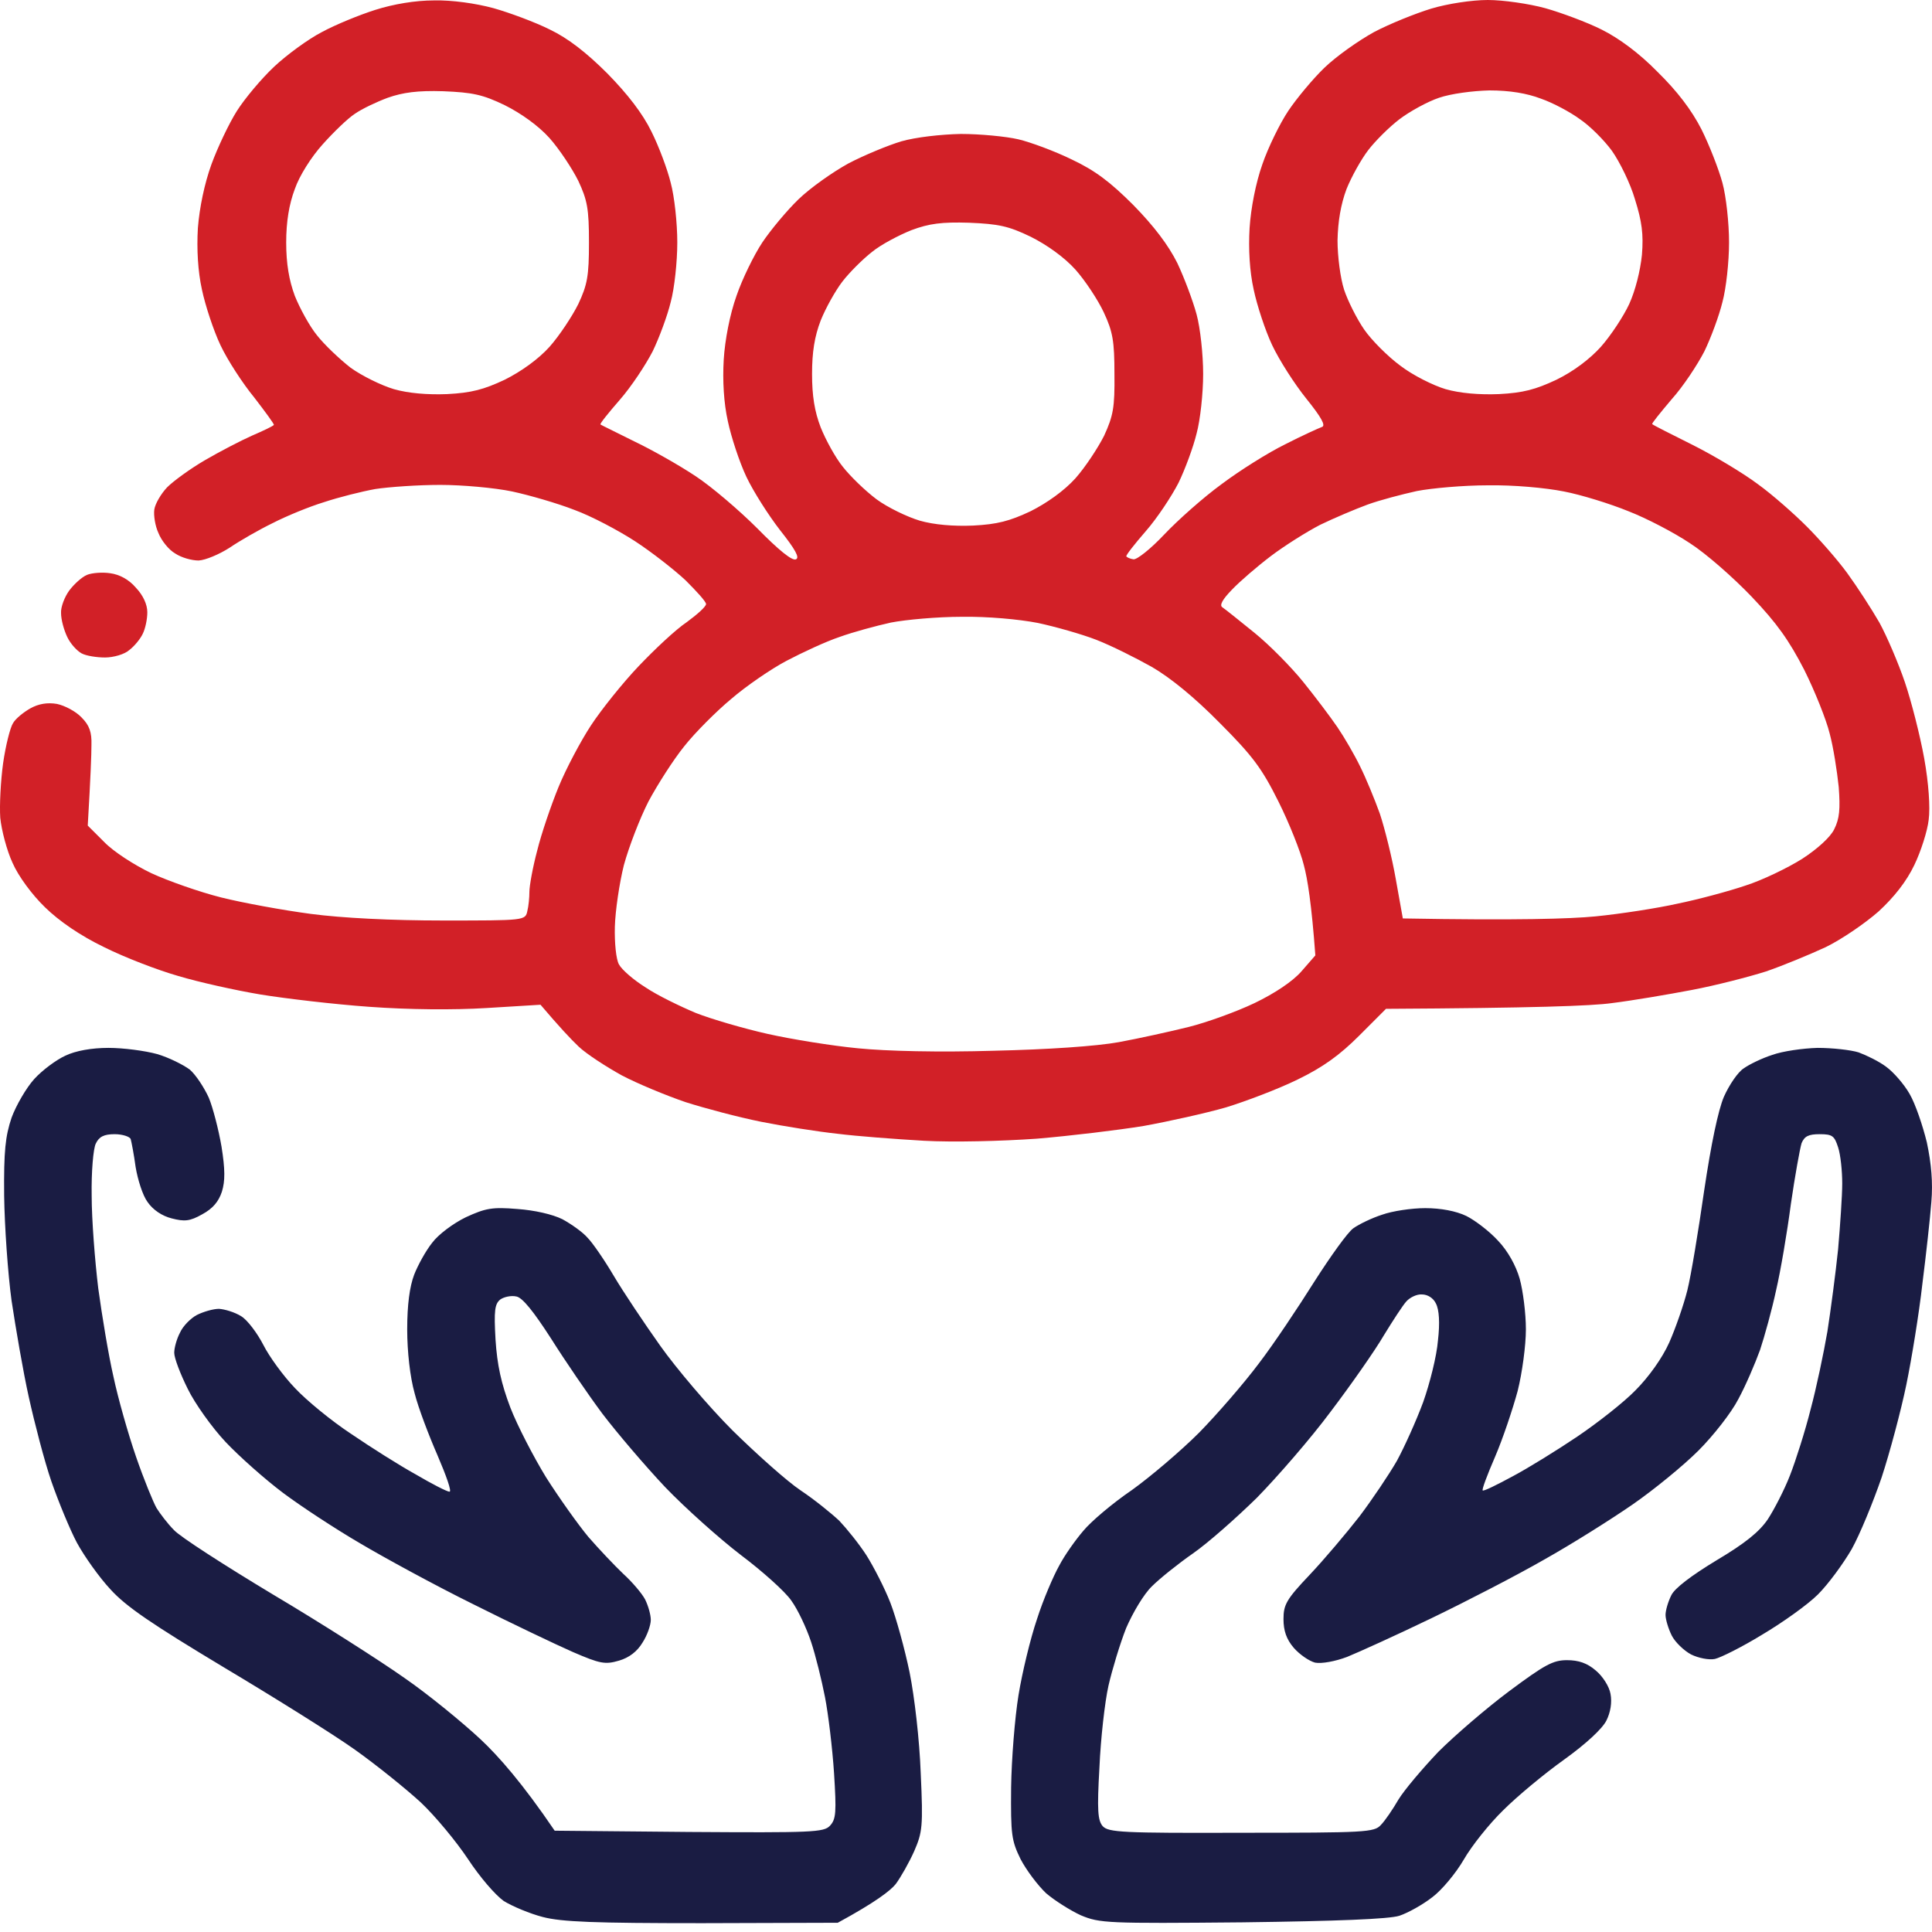
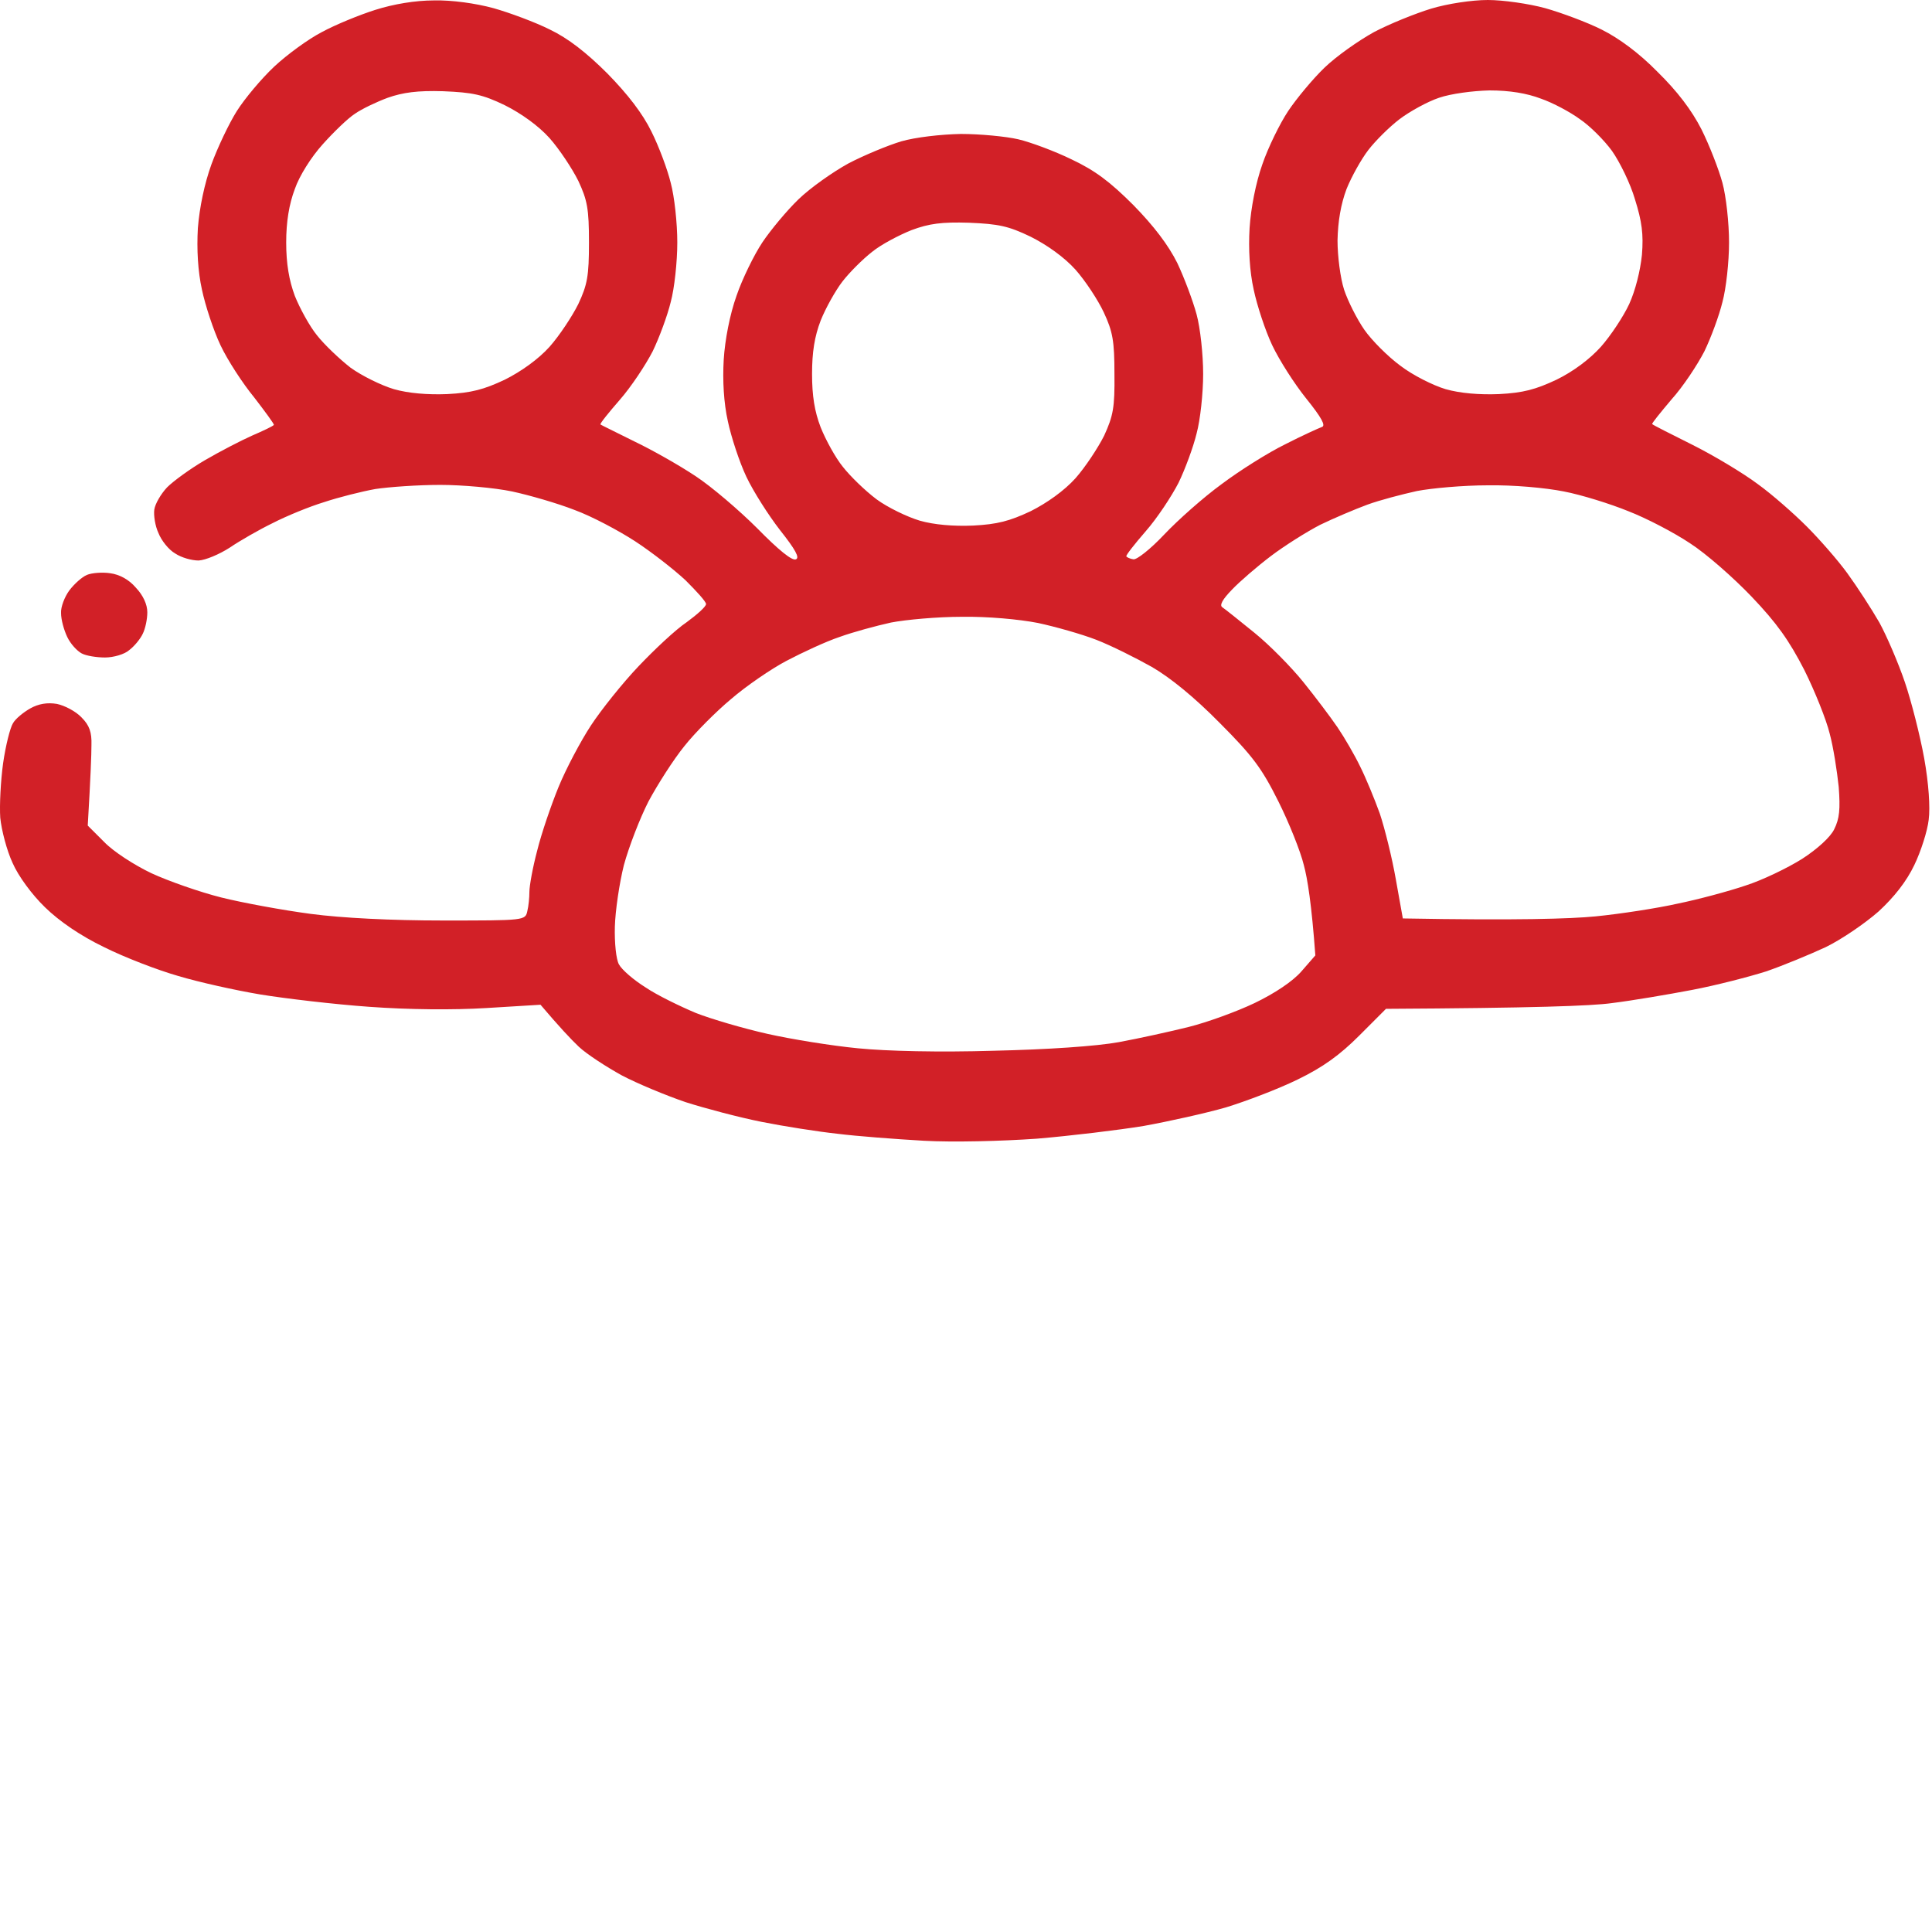
<svg xmlns="http://www.w3.org/2000/svg" width="60" height="60" viewBox="0 0 60 60" fill="none">
  <path fill-rule="evenodd" clip-rule="evenodd" d="M13.481 0.013C14.03 4.84924e-08 14.77 0.102 15.331 0.255C15.829 0.396 16.62 0.689 17.079 0.919C17.64 1.187 18.215 1.634 18.865 2.284C19.503 2.935 19.962 3.535 20.23 4.084C20.46 4.543 20.728 5.258 20.83 5.679C20.945 6.1 21.034 6.93 21.034 7.529C21.034 8.129 20.945 8.959 20.83 9.38C20.728 9.801 20.473 10.49 20.269 10.911C20.052 11.332 19.605 12.009 19.248 12.417C18.904 12.813 18.623 13.158 18.648 13.183C18.661 13.196 19.133 13.425 19.695 13.706C20.256 13.974 21.111 14.459 21.608 14.791C22.093 15.11 22.961 15.85 23.522 16.412C24.173 17.075 24.607 17.433 24.721 17.369C24.836 17.318 24.709 17.075 24.224 16.463C23.867 16.003 23.395 15.263 23.178 14.804C22.961 14.344 22.706 13.566 22.604 13.081C22.476 12.507 22.438 11.818 22.476 11.167C22.514 10.554 22.667 9.763 22.872 9.189C23.05 8.665 23.42 7.912 23.675 7.529C23.93 7.147 24.441 6.534 24.798 6.189C25.168 5.832 25.857 5.347 26.342 5.079C26.827 4.824 27.567 4.518 27.988 4.39C28.434 4.262 29.213 4.173 29.838 4.16C30.438 4.16 31.241 4.237 31.624 4.326C32.007 4.416 32.76 4.696 33.283 4.952C34.01 5.296 34.469 5.641 35.197 6.368C35.834 7.019 36.281 7.606 36.562 8.168C36.779 8.627 37.047 9.342 37.161 9.763C37.276 10.184 37.365 11.014 37.365 11.613C37.365 12.213 37.276 13.043 37.161 13.464C37.059 13.885 36.804 14.574 36.6 14.995C36.383 15.416 35.937 16.093 35.579 16.501C35.235 16.897 34.954 17.254 34.98 17.279C34.992 17.305 35.094 17.356 35.197 17.369C35.298 17.394 35.732 17.05 36.153 16.603C36.574 16.157 37.378 15.442 37.94 15.034C38.501 14.612 39.394 14.051 39.917 13.796C40.44 13.528 40.951 13.298 41.053 13.26C41.18 13.221 41.04 12.966 40.568 12.379C40.198 11.92 39.726 11.179 39.509 10.72C39.292 10.261 39.037 9.482 38.935 8.997C38.807 8.423 38.769 7.734 38.807 7.083C38.846 6.47 38.999 5.679 39.203 5.105C39.381 4.582 39.751 3.829 40.007 3.446C40.262 3.063 40.772 2.45 41.129 2.106C41.499 1.748 42.188 1.263 42.673 0.995C43.158 0.74 43.949 0.421 44.447 0.268C44.957 0.115 45.71 0 46.207 0C46.679 0 47.483 0.115 47.993 0.255C48.491 0.396 49.282 0.689 49.741 0.919C50.277 1.187 50.903 1.646 51.477 2.233C52.089 2.833 52.536 3.42 52.842 4.02C53.084 4.505 53.378 5.258 53.492 5.679C53.607 6.1 53.697 6.93 53.697 7.529C53.697 8.129 53.607 8.959 53.492 9.38C53.39 9.801 53.135 10.49 52.931 10.911C52.714 11.332 52.268 12.009 51.91 12.405C51.566 12.813 51.285 13.158 51.311 13.17C51.324 13.196 51.885 13.476 52.548 13.808C53.212 14.14 54.13 14.689 54.59 15.034C55.049 15.365 55.725 15.965 56.108 16.348C56.491 16.731 57.065 17.382 57.371 17.803C57.677 18.224 58.124 18.913 58.366 19.334C58.596 19.755 58.953 20.585 59.157 21.185C59.361 21.785 59.629 22.844 59.757 23.546C59.897 24.324 59.948 25.077 59.897 25.46C59.859 25.804 59.655 26.442 59.451 26.864C59.208 27.374 58.826 27.859 58.341 28.306C57.92 28.676 57.193 29.174 56.695 29.416C56.197 29.646 55.368 29.99 54.845 30.169C54.322 30.335 53.288 30.603 52.548 30.743C51.808 30.884 50.686 31.075 50.06 31.152C49.435 31.241 47.585 31.305 43.043 31.33L42.214 32.16C41.614 32.76 41.091 33.142 40.3 33.525C39.7 33.819 38.692 34.202 38.067 34.393C37.442 34.572 36.294 34.827 35.515 34.968C34.737 35.095 33.257 35.274 32.198 35.363C31.101 35.44 29.595 35.478 28.689 35.427C27.809 35.376 26.61 35.286 26.01 35.21C25.41 35.146 24.352 34.98 23.65 34.84C22.948 34.7 21.889 34.419 21.289 34.227C20.69 34.023 19.797 33.653 19.312 33.398C18.827 33.13 18.215 32.734 17.972 32.504C17.73 32.275 17.36 31.879 16.786 31.203L15.114 31.305C14.081 31.369 12.69 31.356 11.465 31.267C10.381 31.19 8.862 31.011 8.084 30.884C7.319 30.756 6.17 30.501 5.532 30.309C4.907 30.131 3.874 29.735 3.236 29.416C2.496 29.059 1.845 28.612 1.399 28.178C0.99 27.782 0.569 27.208 0.391 26.8C0.212 26.417 0.046 25.779 0.008 25.396C-0.018 25.013 0.021 24.247 0.097 23.699C0.174 23.163 0.314 22.601 0.403 22.461C0.48 22.32 0.735 22.116 0.939 22.001C1.194 21.857 1.471 21.81 1.769 21.861C2.011 21.912 2.355 22.091 2.534 22.282C2.777 22.525 2.853 22.742 2.84 23.137C2.84 23.431 2.815 24.12 2.725 25.639L3.236 26.149C3.517 26.442 4.167 26.864 4.703 27.119C5.226 27.361 6.209 27.706 6.872 27.872C7.536 28.038 8.786 28.267 9.653 28.382C10.623 28.51 12.154 28.587 13.762 28.587C16.301 28.587 16.314 28.587 16.377 28.293C16.416 28.14 16.441 27.872 16.441 27.693C16.441 27.515 16.543 26.94 16.683 26.417C16.811 25.894 17.117 25 17.347 24.439C17.577 23.877 18.036 23.01 18.355 22.525C18.674 22.04 19.337 21.21 19.835 20.687C20.32 20.177 20.983 19.551 21.328 19.321C21.659 19.079 21.927 18.837 21.927 18.76C21.927 18.683 21.634 18.364 21.289 18.02C20.932 17.688 20.23 17.139 19.72 16.807C19.21 16.476 18.368 16.029 17.845 15.838C17.322 15.633 16.441 15.378 15.905 15.263C15.357 15.148 14.349 15.059 13.672 15.059C12.983 15.059 12.078 15.123 11.657 15.187C11.236 15.263 10.521 15.442 10.062 15.595C9.602 15.735 8.888 16.029 8.467 16.246C8.046 16.45 7.446 16.795 7.127 17.012C6.808 17.216 6.387 17.394 6.17 17.407C5.953 17.407 5.634 17.318 5.443 17.19C5.239 17.075 5.009 16.782 4.92 16.552C4.818 16.335 4.767 16.003 4.792 15.825C4.818 15.646 4.997 15.34 5.188 15.136C5.379 14.944 5.902 14.561 6.362 14.293C6.821 14.025 7.484 13.681 7.829 13.528C8.186 13.374 8.48 13.234 8.505 13.196C8.518 13.17 8.237 12.787 7.893 12.341C7.536 11.907 7.063 11.179 6.847 10.72C6.63 10.261 6.374 9.482 6.272 8.997C6.145 8.423 6.107 7.746 6.145 7.083C6.196 6.445 6.349 5.705 6.566 5.105C6.757 4.582 7.114 3.829 7.357 3.446C7.599 3.063 8.122 2.438 8.518 2.067C8.913 1.697 9.577 1.212 9.998 0.995C10.419 0.766 11.172 0.459 11.657 0.306C12.218 0.128 12.894 0.013 13.481 0.013ZM11.019 3.535C10.802 3.675 10.355 4.109 10.024 4.479C9.666 4.875 9.296 5.462 9.156 5.87C8.977 6.343 8.888 6.891 8.888 7.529C8.888 8.193 8.977 8.704 9.156 9.189C9.309 9.571 9.615 10.133 9.845 10.414C10.075 10.707 10.547 11.154 10.891 11.422C11.248 11.677 11.848 11.971 12.231 12.085C12.677 12.213 13.277 12.264 13.889 12.239C14.642 12.2 15.025 12.098 15.676 11.792C16.186 11.537 16.722 11.154 17.066 10.771C17.372 10.426 17.768 9.827 17.959 9.444C18.24 8.844 18.291 8.576 18.291 7.529C18.291 6.483 18.24 6.215 17.959 5.615C17.768 5.232 17.372 4.633 17.066 4.288C16.722 3.905 16.186 3.522 15.676 3.267C14.987 2.935 14.68 2.871 13.762 2.833C12.971 2.808 12.511 2.871 12.039 3.037C11.695 3.165 11.236 3.382 11.019 3.535ZM43.464 3.701C43.145 3.943 42.711 4.377 42.495 4.658C42.278 4.939 41.971 5.488 41.818 5.87C41.64 6.343 41.55 6.879 41.538 7.466C41.538 7.963 41.627 8.64 41.742 8.997C41.856 9.342 42.137 9.903 42.367 10.235C42.596 10.567 43.107 11.077 43.49 11.358C43.872 11.652 44.51 11.971 44.893 12.085C45.34 12.213 45.939 12.264 46.552 12.239C47.304 12.2 47.687 12.098 48.338 11.792C48.861 11.537 49.371 11.154 49.716 10.771C50.022 10.426 50.418 9.827 50.596 9.444C50.788 9.023 50.941 8.41 50.992 7.912C51.043 7.274 50.992 6.879 50.775 6.189C50.635 5.705 50.303 5.028 50.06 4.684C49.818 4.352 49.371 3.905 49.065 3.701C48.772 3.484 48.223 3.19 47.853 3.063C47.419 2.897 46.883 2.808 46.258 2.808C45.735 2.82 45.059 2.91 44.689 3.037C44.344 3.152 43.783 3.458 43.464 3.701ZM27.082 7.823C26.788 8.053 26.38 8.461 26.163 8.742C25.946 9.023 25.64 9.571 25.487 9.954C25.296 10.452 25.219 10.937 25.219 11.613C25.219 12.29 25.296 12.775 25.487 13.272C25.64 13.655 25.946 14.217 26.176 14.498C26.406 14.791 26.865 15.238 27.222 15.506C27.567 15.761 28.179 16.054 28.562 16.169C29.009 16.297 29.608 16.348 30.221 16.322C30.973 16.284 31.356 16.182 32.007 15.876C32.517 15.62 33.053 15.238 33.398 14.855C33.704 14.51 34.099 13.91 34.291 13.528C34.571 12.915 34.622 12.66 34.61 11.613C34.61 10.592 34.559 10.299 34.278 9.699C34.099 9.316 33.704 8.716 33.398 8.372C33.053 7.989 32.517 7.606 32.007 7.351C31.318 7.019 31.012 6.955 30.093 6.917C29.251 6.891 28.855 6.942 28.307 7.147C27.924 7.3 27.363 7.593 27.082 7.823ZM42.469 15.671C42.086 15.812 41.423 16.093 41.002 16.297C40.581 16.514 39.892 16.948 39.471 17.267C39.05 17.586 38.501 18.058 38.259 18.313C37.961 18.619 37.863 18.802 37.965 18.862C38.042 18.913 38.488 19.27 38.96 19.653C39.432 20.036 40.109 20.725 40.479 21.185C40.849 21.644 41.321 22.269 41.538 22.588C41.755 22.907 42.073 23.456 42.239 23.801C42.418 24.158 42.686 24.809 42.852 25.268C43.005 25.728 43.234 26.647 43.349 27.31L43.566 28.523C47.113 28.587 48.772 28.535 49.55 28.459C50.328 28.382 51.477 28.204 52.102 28.063C52.727 27.936 53.684 27.68 54.207 27.502C54.73 27.336 55.521 26.953 55.968 26.672C56.44 26.366 56.848 25.996 56.963 25.753C57.129 25.422 57.154 25.128 57.103 24.439C57.052 23.954 56.937 23.201 56.822 22.78C56.72 22.359 56.363 21.465 56.032 20.802C55.559 19.883 55.177 19.347 54.398 18.53C53.837 17.943 52.982 17.19 52.484 16.871C51.987 16.539 51.132 16.093 50.571 15.876C50.009 15.646 49.103 15.365 48.568 15.263C47.993 15.148 46.998 15.059 46.207 15.072C45.442 15.072 44.459 15.161 44 15.25C43.541 15.352 42.852 15.531 42.469 15.671ZM26.074 19.781C25.653 19.921 24.913 20.266 24.428 20.521C23.943 20.776 23.165 21.312 22.706 21.708C22.246 22.091 21.583 22.754 21.251 23.175C20.919 23.584 20.422 24.362 20.141 24.886C19.873 25.409 19.529 26.302 19.376 26.864C19.235 27.425 19.108 28.293 19.095 28.778C19.082 29.276 19.133 29.799 19.223 29.952C19.312 30.118 19.682 30.437 20.052 30.667C20.409 30.909 21.124 31.254 21.608 31.458C22.093 31.649 23.101 31.943 23.841 32.109C24.581 32.275 25.844 32.479 26.648 32.556C27.541 32.645 29.174 32.683 30.858 32.632C32.543 32.594 34.048 32.492 34.75 32.364C35.375 32.249 36.358 32.032 36.919 31.892C37.48 31.752 38.399 31.42 38.96 31.152C39.598 30.845 40.147 30.475 40.415 30.169L40.849 29.671C40.734 28.089 40.606 27.285 40.491 26.864C40.389 26.442 40.032 25.549 39.7 24.886C39.19 23.865 38.909 23.482 37.876 22.448C37.097 21.657 36.345 21.044 35.771 20.712C35.273 20.432 34.508 20.049 34.048 19.87C33.589 19.692 32.772 19.462 32.236 19.347C31.649 19.232 30.667 19.143 29.876 19.155C29.11 19.155 28.128 19.245 27.669 19.334C27.209 19.436 26.495 19.628 26.074 19.781ZM3.427 17.803C3.708 17.841 4.001 17.994 4.218 18.249C4.448 18.492 4.575 18.773 4.575 19.015C4.575 19.232 4.512 19.526 4.435 19.679C4.359 19.845 4.167 20.074 4.014 20.189C3.874 20.317 3.529 20.419 3.261 20.419C3.006 20.419 2.674 20.368 2.534 20.291C2.394 20.215 2.19 19.998 2.088 19.781C1.985 19.564 1.896 19.245 1.896 19.041C1.883 18.849 2.011 18.53 2.151 18.339C2.304 18.135 2.547 17.918 2.7 17.854C2.853 17.79 3.185 17.765 3.427 17.803Z" fill="#D22027" />
-   <path fill-rule="evenodd" clip-rule="evenodd" d="M3.37 32.543C3.829 32.543 4.505 32.632 4.875 32.734C5.233 32.837 5.692 33.066 5.896 33.219C6.087 33.385 6.343 33.781 6.483 34.087C6.611 34.393 6.789 35.083 6.879 35.606C6.993 36.321 6.993 36.678 6.891 37.01C6.789 37.316 6.611 37.533 6.279 37.712C5.896 37.928 5.73 37.941 5.335 37.839C5.029 37.763 4.748 37.571 4.582 37.329C4.429 37.124 4.276 36.627 4.212 36.244C4.161 35.861 4.084 35.465 4.059 35.376C4.033 35.3 3.804 35.223 3.561 35.223C3.23 35.223 3.076 35.3 2.974 35.517C2.898 35.67 2.834 36.384 2.847 37.137C2.847 37.877 2.949 39.166 3.051 40.009C3.166 40.851 3.37 42.089 3.523 42.752C3.663 43.416 3.982 44.539 4.225 45.241C4.467 45.943 4.761 46.658 4.863 46.836C4.977 47.015 5.207 47.321 5.399 47.513C5.577 47.717 6.968 48.61 8.473 49.516C9.979 50.41 11.816 51.584 12.556 52.107C13.296 52.617 14.355 53.485 14.916 54.008C15.478 54.532 16.231 55.387 17.226 56.854L21.398 56.893C25.226 56.918 25.583 56.905 25.774 56.701C25.966 56.497 25.978 56.28 25.902 55.068C25.851 54.289 25.723 53.23 25.621 52.707C25.519 52.183 25.328 51.405 25.187 50.984C25.047 50.563 24.779 49.988 24.575 49.708C24.384 49.427 23.669 48.789 23.006 48.291C22.355 47.793 21.283 46.836 20.658 46.185C20.033 45.522 19.152 44.488 18.706 43.901C18.259 43.301 17.545 42.255 17.111 41.566C16.575 40.736 16.231 40.302 16.039 40.264C15.873 40.226 15.656 40.277 15.542 40.353C15.363 40.494 15.338 40.698 15.389 41.604C15.44 42.395 15.567 42.969 15.848 43.71C16.065 44.271 16.575 45.254 16.958 45.879C17.354 46.504 17.953 47.347 18.272 47.73C18.604 48.112 19.089 48.623 19.357 48.878C19.625 49.121 19.931 49.478 20.033 49.669C20.135 49.874 20.211 50.154 20.211 50.307C20.211 50.473 20.097 50.792 19.956 51.009C19.79 51.29 19.535 51.481 19.229 51.571C18.795 51.699 18.642 51.673 17.787 51.303C17.264 51.073 15.873 50.41 14.7 49.822C13.513 49.236 11.944 48.38 11.191 47.934C10.425 47.487 9.354 46.785 8.792 46.364C8.231 45.943 7.427 45.228 7.006 44.782C6.585 44.335 6.049 43.582 5.832 43.135C5.603 42.676 5.411 42.178 5.411 42.012C5.411 41.859 5.488 41.578 5.59 41.387C5.679 41.183 5.922 40.94 6.113 40.838C6.317 40.736 6.623 40.647 6.802 40.647C6.981 40.66 7.287 40.749 7.491 40.877C7.682 40.991 7.989 41.4 8.18 41.77C8.359 42.127 8.805 42.74 9.162 43.11C9.52 43.493 10.298 44.131 10.898 44.526C11.497 44.935 12.403 45.509 12.913 45.79C13.411 46.083 13.883 46.326 13.96 46.326C14.036 46.326 13.858 45.828 13.59 45.203C13.322 44.59 12.99 43.722 12.875 43.263C12.735 42.765 12.646 41.974 12.646 41.285C12.646 40.519 12.722 39.958 12.862 39.587C12.977 39.294 13.22 38.847 13.424 38.592C13.615 38.337 14.075 37.992 14.47 37.801C15.082 37.52 15.287 37.482 16.065 37.546C16.601 37.584 17.162 37.712 17.468 37.865C17.749 38.018 18.106 38.273 18.247 38.439C18.4 38.592 18.77 39.128 19.063 39.626C19.357 40.123 20.007 41.093 20.505 41.795C21.003 42.497 22.01 43.684 22.75 44.424C23.503 45.164 24.447 46.007 24.868 46.288C25.289 46.568 25.825 47.002 26.068 47.232C26.297 47.474 26.68 47.947 26.91 48.304C27.127 48.648 27.471 49.312 27.65 49.772C27.828 50.231 28.096 51.201 28.249 51.941C28.402 52.707 28.556 54.034 28.594 55.068C28.671 56.727 28.645 56.905 28.39 57.492C28.237 57.837 27.969 58.309 27.816 58.513C27.65 58.718 27.19 59.075 26.017 59.713L21.806 59.726C18.451 59.726 17.443 59.687 16.856 59.534C16.46 59.432 15.912 59.203 15.644 59.037C15.376 58.845 14.904 58.296 14.534 57.735C14.177 57.199 13.526 56.408 13.066 55.974C12.607 55.553 11.689 54.812 11.025 54.34C10.362 53.868 8.524 52.719 6.942 51.775C4.735 50.448 3.919 49.899 3.434 49.363C3.076 48.98 2.617 48.329 2.387 47.908C2.171 47.5 1.813 46.632 1.596 46.007C1.38 45.381 1.073 44.194 0.895 43.391C0.716 42.587 0.486 41.234 0.359 40.392C0.244 39.549 0.142 38.082 0.129 37.137C0.116 35.733 0.167 35.287 0.359 34.712C0.499 34.33 0.818 33.781 1.061 33.513C1.316 33.232 1.75 32.913 2.03 32.785C2.349 32.632 2.847 32.543 3.37 32.543ZM56.446 32.543C56.906 32.543 57.48 32.607 57.722 32.683C57.965 32.773 58.36 32.964 58.577 33.13C58.807 33.296 59.138 33.679 59.304 33.972C59.483 34.279 59.712 34.955 59.84 35.478C59.98 36.142 60.031 36.716 59.98 37.329C59.942 37.826 59.815 38.975 59.7 39.881C59.598 40.787 59.368 42.204 59.202 43.008C59.036 43.812 58.692 45.101 58.437 45.879C58.169 46.658 57.76 47.653 57.505 48.112C57.237 48.572 56.778 49.197 56.459 49.516C56.14 49.835 55.349 50.397 54.724 50.767C54.099 51.15 53.435 51.481 53.257 51.52C53.078 51.558 52.746 51.494 52.517 51.38C52.3 51.265 52.019 50.997 51.917 50.792C51.815 50.588 51.725 50.295 51.725 50.154C51.725 50.014 51.802 49.746 51.904 49.542C52.006 49.325 52.529 48.929 53.308 48.457C54.188 47.934 54.635 47.576 54.902 47.181C55.094 46.887 55.413 46.275 55.591 45.815C55.77 45.356 56.063 44.437 56.229 43.773C56.408 43.11 56.638 42.012 56.752 41.349C56.855 40.685 57.008 39.536 57.084 38.796C57.148 38.056 57.212 37.137 57.212 36.754C57.212 36.371 57.161 35.861 57.084 35.631C56.969 35.274 56.906 35.223 56.51 35.223C56.166 35.223 56.038 35.287 55.949 35.504C55.898 35.67 55.745 36.512 55.617 37.392C55.502 38.273 55.298 39.473 55.158 40.072C55.03 40.672 54.8 41.502 54.66 41.923C54.507 42.344 54.213 43.033 53.984 43.454C53.767 43.876 53.206 44.59 52.746 45.05C52.287 45.509 51.368 46.262 50.705 46.721C50.041 47.181 48.804 47.959 47.962 48.431C47.12 48.916 45.538 49.733 44.453 50.256C43.368 50.78 42.182 51.316 41.837 51.456C41.468 51.596 41.046 51.673 40.842 51.635C40.651 51.584 40.358 51.38 40.179 51.175C39.949 50.907 39.86 50.639 39.86 50.282C39.86 49.835 39.949 49.669 40.676 48.904C41.123 48.431 41.812 47.615 42.22 47.092C42.616 46.568 43.139 45.79 43.381 45.369C43.611 44.947 43.981 44.131 44.198 43.544C44.402 42.969 44.619 42.114 44.657 41.629C44.721 41.081 44.695 40.672 44.593 40.481C44.517 40.315 44.338 40.2 44.16 40.2C44.007 40.187 43.79 40.289 43.675 40.417C43.56 40.545 43.254 41.017 42.973 41.476C42.705 41.936 41.965 42.995 41.327 43.837C40.702 44.679 39.656 45.879 39.031 46.517C38.393 47.142 37.512 47.921 37.053 48.24C36.594 48.559 36.02 49.019 35.777 49.261C35.522 49.504 35.177 50.09 34.973 50.563C34.782 51.048 34.539 51.852 34.425 52.349C34.31 52.86 34.182 54.008 34.144 54.889C34.067 56.229 34.093 56.535 34.246 56.714C34.425 56.905 34.846 56.931 38.546 56.918C42.412 56.918 42.679 56.905 42.884 56.676C43.011 56.548 43.254 56.191 43.432 55.884C43.611 55.591 44.172 54.927 44.67 54.404C45.18 53.894 46.175 53.038 46.877 52.515C47.974 51.699 48.23 51.558 48.663 51.558C49.021 51.558 49.289 51.647 49.556 51.877C49.773 52.056 49.977 52.375 50.016 52.605C50.067 52.873 50.016 53.179 49.888 53.434C49.761 53.689 49.25 54.161 48.574 54.647C47.949 55.093 47.107 55.795 46.686 56.216C46.252 56.637 45.703 57.327 45.461 57.748C45.218 58.169 44.772 58.705 44.478 58.922C44.185 59.151 43.726 59.407 43.458 59.496C43.139 59.598 41.544 59.662 38.584 59.7C34.374 59.739 34.157 59.726 33.57 59.483C33.238 59.33 32.753 59.024 32.485 58.794C32.23 58.552 31.873 58.079 31.694 57.735C31.414 57.161 31.388 56.982 31.401 55.514C31.414 54.634 31.516 53.345 31.631 52.643C31.745 51.941 32.001 50.882 32.205 50.282C32.396 49.682 32.715 48.942 32.894 48.623C33.059 48.304 33.404 47.819 33.646 47.538C33.876 47.257 34.552 46.683 35.152 46.275C35.739 45.854 36.683 45.05 37.244 44.488C37.806 43.914 38.635 42.957 39.094 42.344C39.554 41.744 40.319 40.596 40.817 39.804C41.314 39.026 41.85 38.273 42.029 38.145C42.208 38.018 42.603 37.826 42.922 37.724C43.241 37.609 43.841 37.52 44.262 37.52C44.746 37.52 45.218 37.609 45.538 37.763C45.818 37.903 46.265 38.248 46.52 38.528C46.826 38.847 47.081 39.307 47.196 39.715C47.298 40.085 47.388 40.787 47.388 41.285C47.388 41.782 47.273 42.638 47.132 43.199C46.979 43.761 46.673 44.679 46.431 45.241C46.188 45.803 46.01 46.275 46.048 46.288C46.086 46.313 46.494 46.109 46.967 45.854C47.451 45.598 48.357 45.037 48.982 44.616C49.608 44.194 50.437 43.544 50.794 43.174C51.202 42.765 51.623 42.178 51.84 41.693C52.032 41.259 52.287 40.532 52.402 40.072C52.517 39.613 52.746 38.222 52.925 36.971C53.142 35.517 53.359 34.483 53.537 34.062C53.703 33.691 53.971 33.296 54.15 33.181C54.328 33.053 54.724 32.862 55.043 32.76C55.362 32.645 55.987 32.556 56.446 32.543Z" fill="#1A1C43" />
</svg>